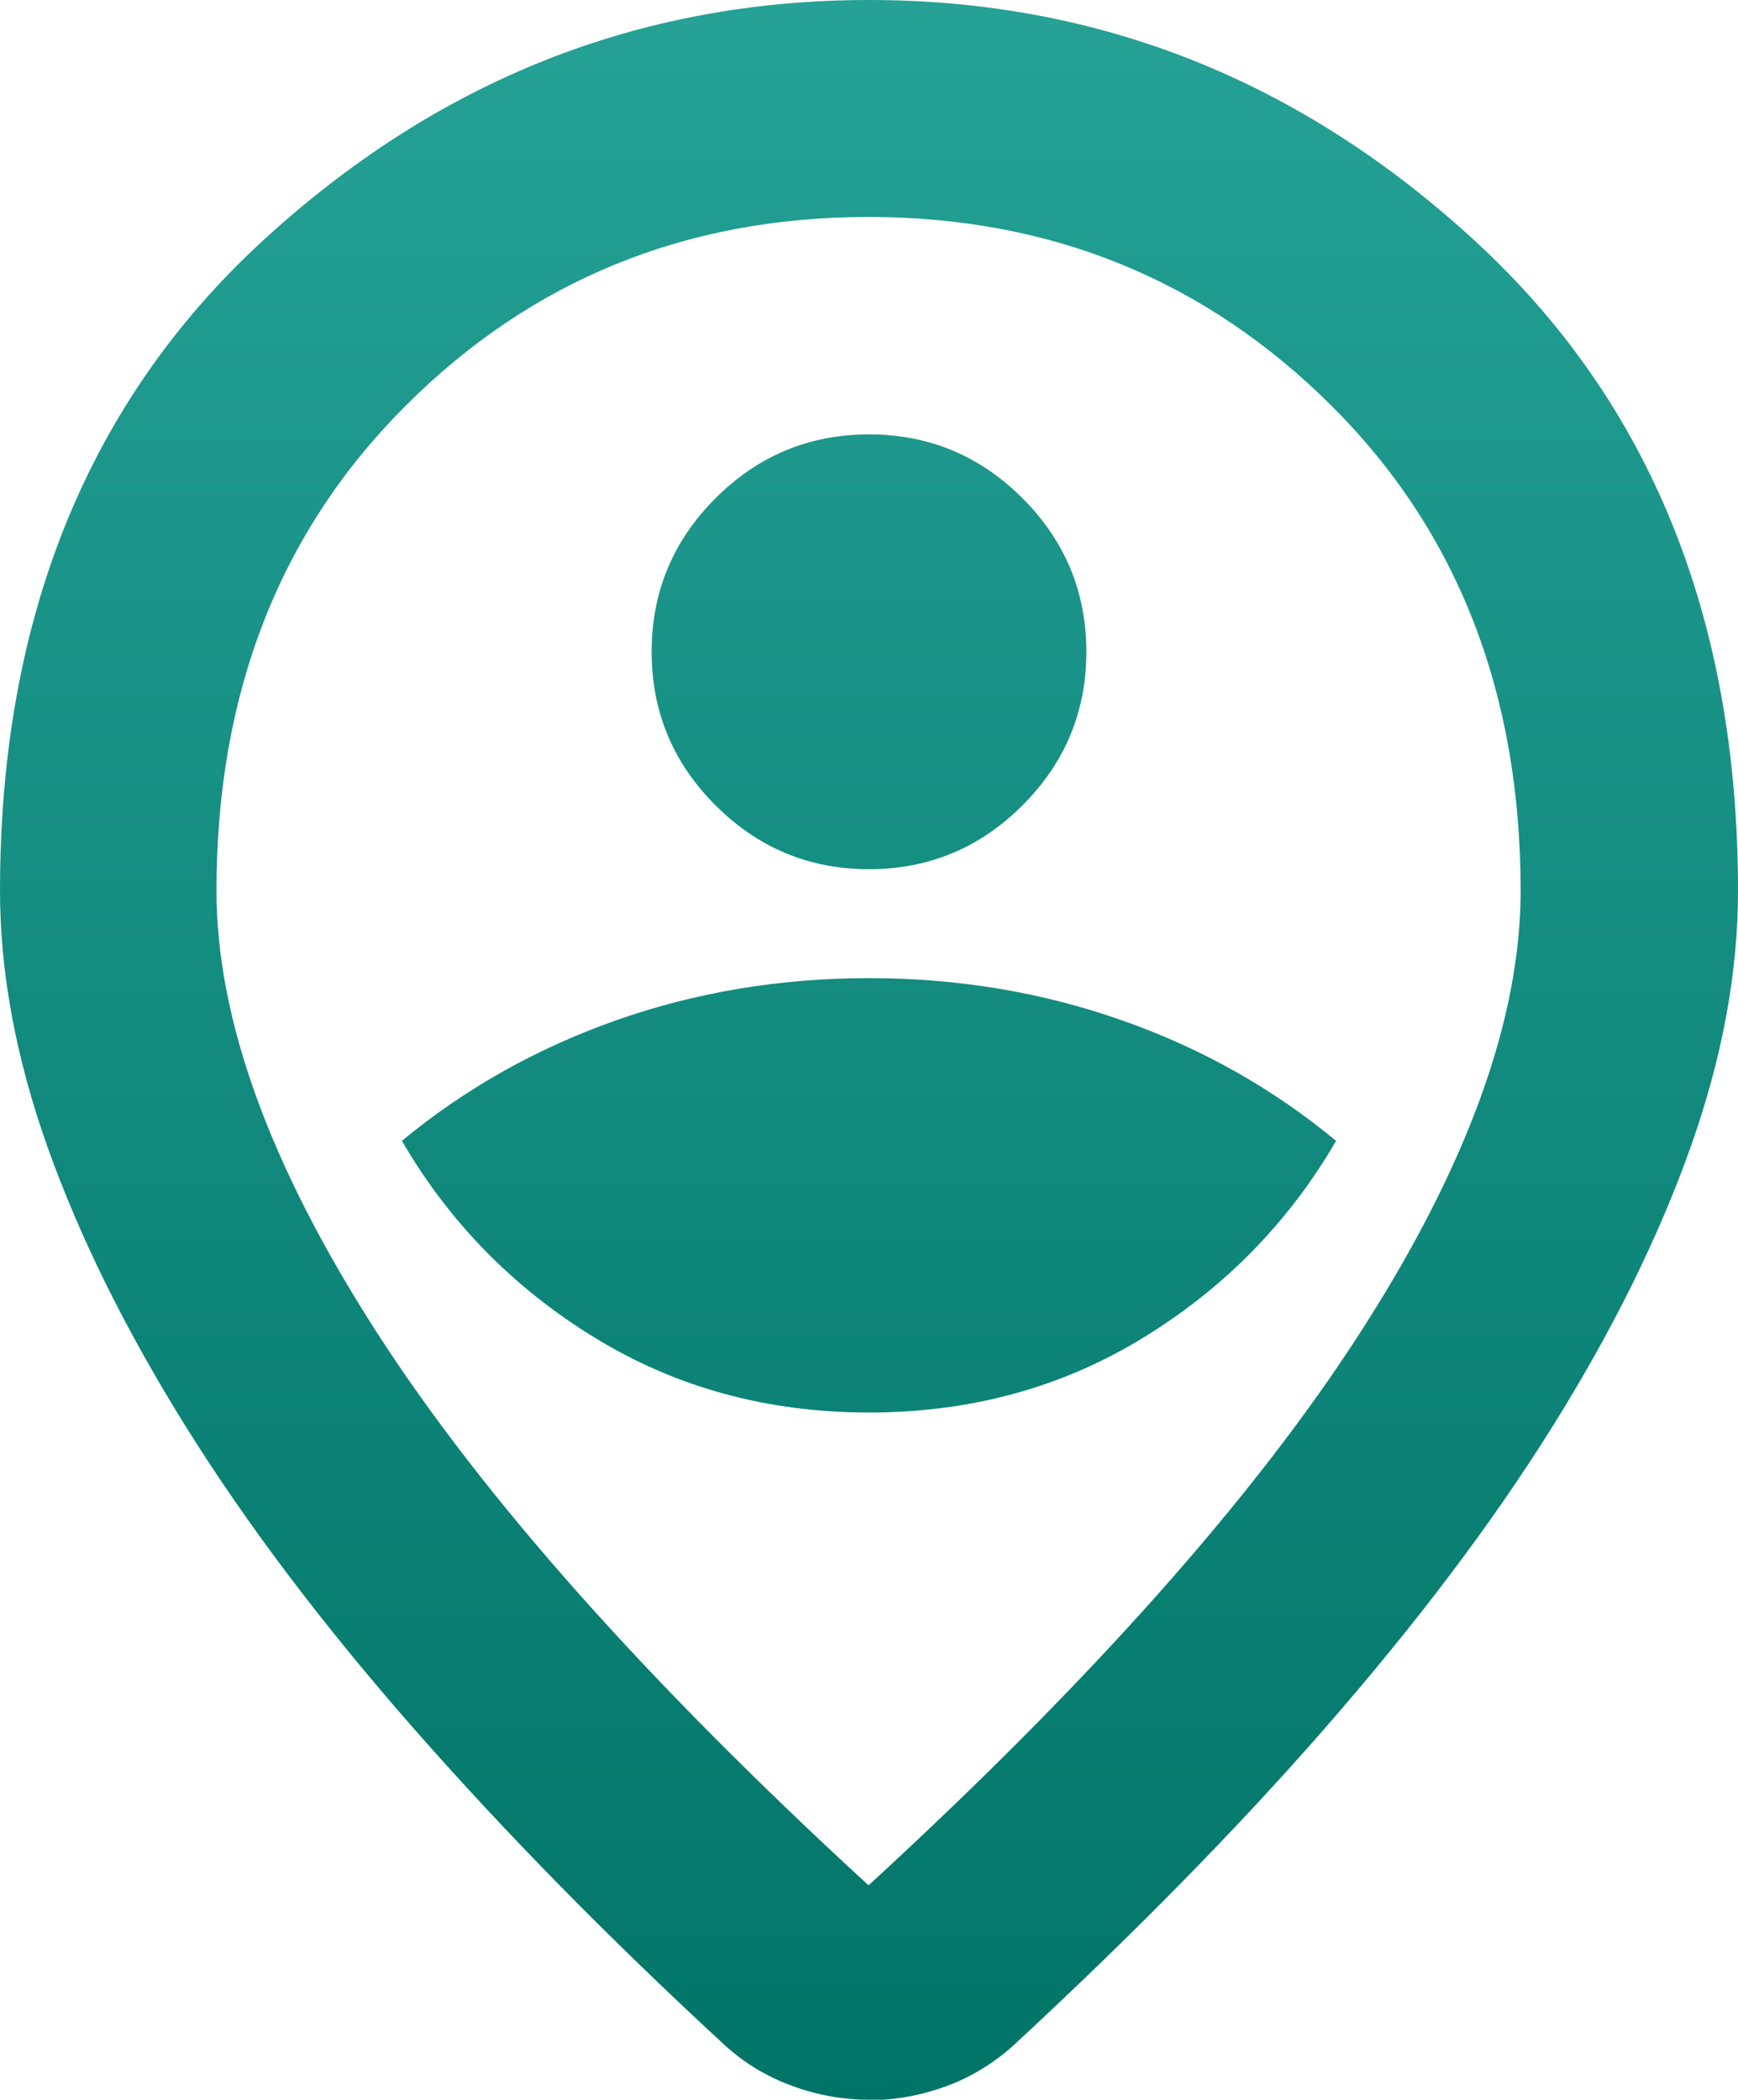
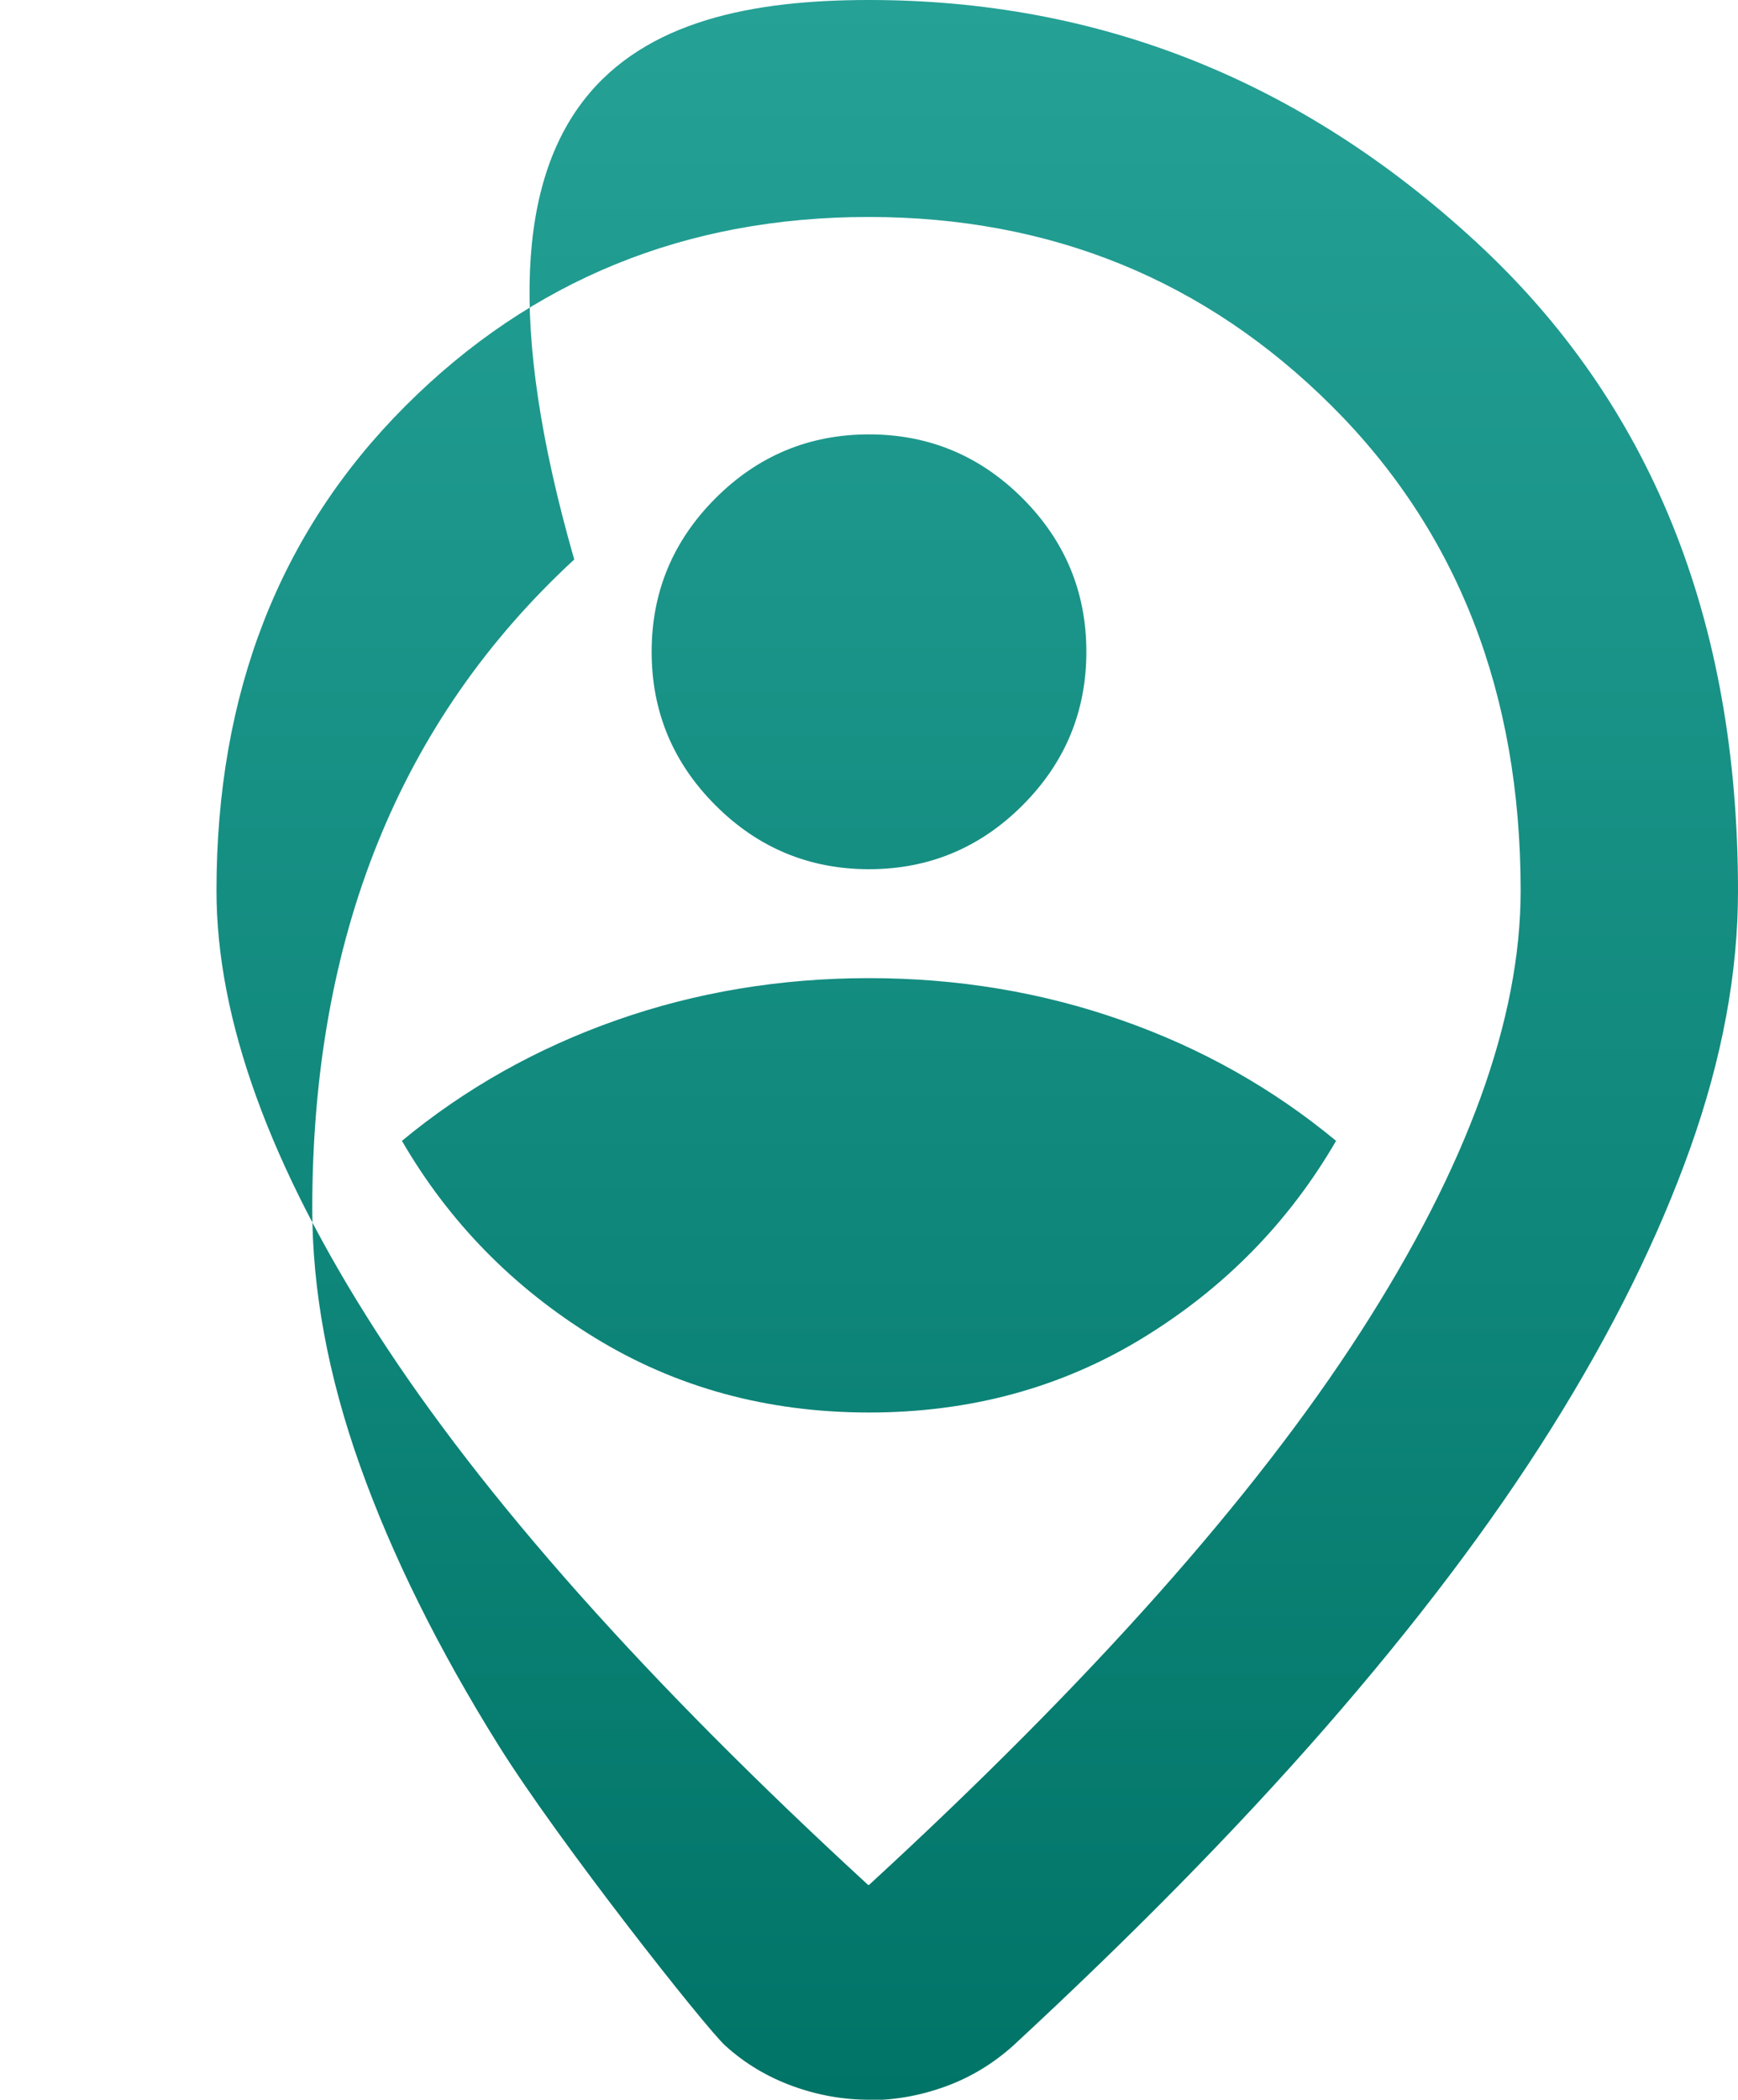
<svg xmlns="http://www.w3.org/2000/svg" id="Layer_1" viewBox="0 0 39.74 48">
  <defs>
    <style>.cls-1{fill:url(#linear-gradient);stroke-width:0px;}</style>
    <linearGradient id="linear-gradient" x1="19.87" y1="0" x2="19.87" y2="48" gradientUnits="userSpaceOnUse">
      <stop offset="0" stop-color="#25a196" />
      <stop offset="1" stop-color="#007467" />
    </linearGradient>
  </defs>
-   <path class="cls-1" d="M19.87,43.09c5.05-4.64,8.8-8.85,11.24-12.64s3.66-7.15,3.66-10.09c0-4.51-1.44-8.21-4.32-11.08s-6.41-4.32-10.59-4.32-7.71,1.44-10.59,4.32-4.32,6.57-4.32,11.08c0,2.94,1.22,6.3,3.66,10.09s6.19,8,11.24,12.64ZM19.87,48c-.58,0-1.16-.1-1.74-.31s-1.1-.52-1.55-.93c-2.69-2.48-5.07-4.91-7.14-7.27s-3.8-4.65-5.18-6.86-2.44-4.35-3.17-6.4-1.09-4.01-1.09-5.87c0-6.21,2-11.16,5.99-14.84C9.99,1.84,14.61,0,19.87,0s9.88,1.84,13.88,5.53,5.99,8.63,5.99,14.84c0,1.86-.36,3.82-1.09,5.87s-1.78,4.18-3.17,6.4-3.12,4.5-5.18,6.86-4.45,4.78-7.14,7.27c-.46.41-.97.72-1.55.93-.58.21-1.16.31-1.74.31ZM19.87,32.29c2.32,0,4.41-.57,6.27-1.71s3.33-2.64,4.41-4.5c-1.45-1.2-3.08-2.12-4.91-2.76-1.82-.64-3.75-.96-5.77-.96s-3.95.32-5.77.96c-1.82.64-3.46,1.56-4.91,2.76,1.08,1.86,2.55,3.36,4.41,4.5s3.95,1.71,6.27,1.71ZM19.87,19.87c1.37,0,2.54-.49,3.51-1.46s1.46-2.14,1.46-3.51-.49-2.54-1.46-3.51-2.14-1.46-3.51-1.46-2.54.49-3.51,1.46-1.46,2.14-1.46,3.51.49,2.54,1.46,3.51,2.14,1.46,3.51,1.46Z" />
+   <path class="cls-1" d="M19.87,43.09c5.05-4.64,8.8-8.85,11.24-12.64s3.66-7.15,3.66-10.09c0-4.51-1.44-8.21-4.32-11.08s-6.41-4.32-10.59-4.32-7.71,1.44-10.59,4.32-4.32,6.57-4.32,11.08c0,2.94,1.22,6.3,3.66,10.09s6.19,8,11.24,12.64ZM19.87,48c-.58,0-1.16-.1-1.74-.31s-1.1-.52-1.55-.93s-3.8-4.65-5.18-6.86-2.44-4.35-3.17-6.4-1.09-4.01-1.09-5.87c0-6.21,2-11.16,5.99-14.84C9.99,1.84,14.61,0,19.87,0s9.88,1.84,13.88,5.53,5.99,8.63,5.99,14.84c0,1.86-.36,3.82-1.09,5.87s-1.78,4.18-3.17,6.4-3.12,4.5-5.18,6.86-4.45,4.78-7.14,7.27c-.46.41-.97.72-1.55.93-.58.21-1.16.31-1.74.31ZM19.87,32.29c2.32,0,4.41-.57,6.27-1.71s3.33-2.64,4.41-4.5c-1.45-1.2-3.08-2.12-4.91-2.76-1.82-.64-3.75-.96-5.77-.96s-3.95.32-5.77.96c-1.82.64-3.46,1.56-4.91,2.76,1.08,1.86,2.55,3.36,4.41,4.5s3.95,1.71,6.27,1.71ZM19.87,19.87c1.37,0,2.54-.49,3.51-1.46s1.46-2.14,1.46-3.51-.49-2.54-1.46-3.51-2.14-1.46-3.51-1.46-2.54.49-3.51,1.46-1.46,2.14-1.46,3.51.49,2.54,1.46,3.51,2.14,1.46,3.51,1.46Z" />
</svg>